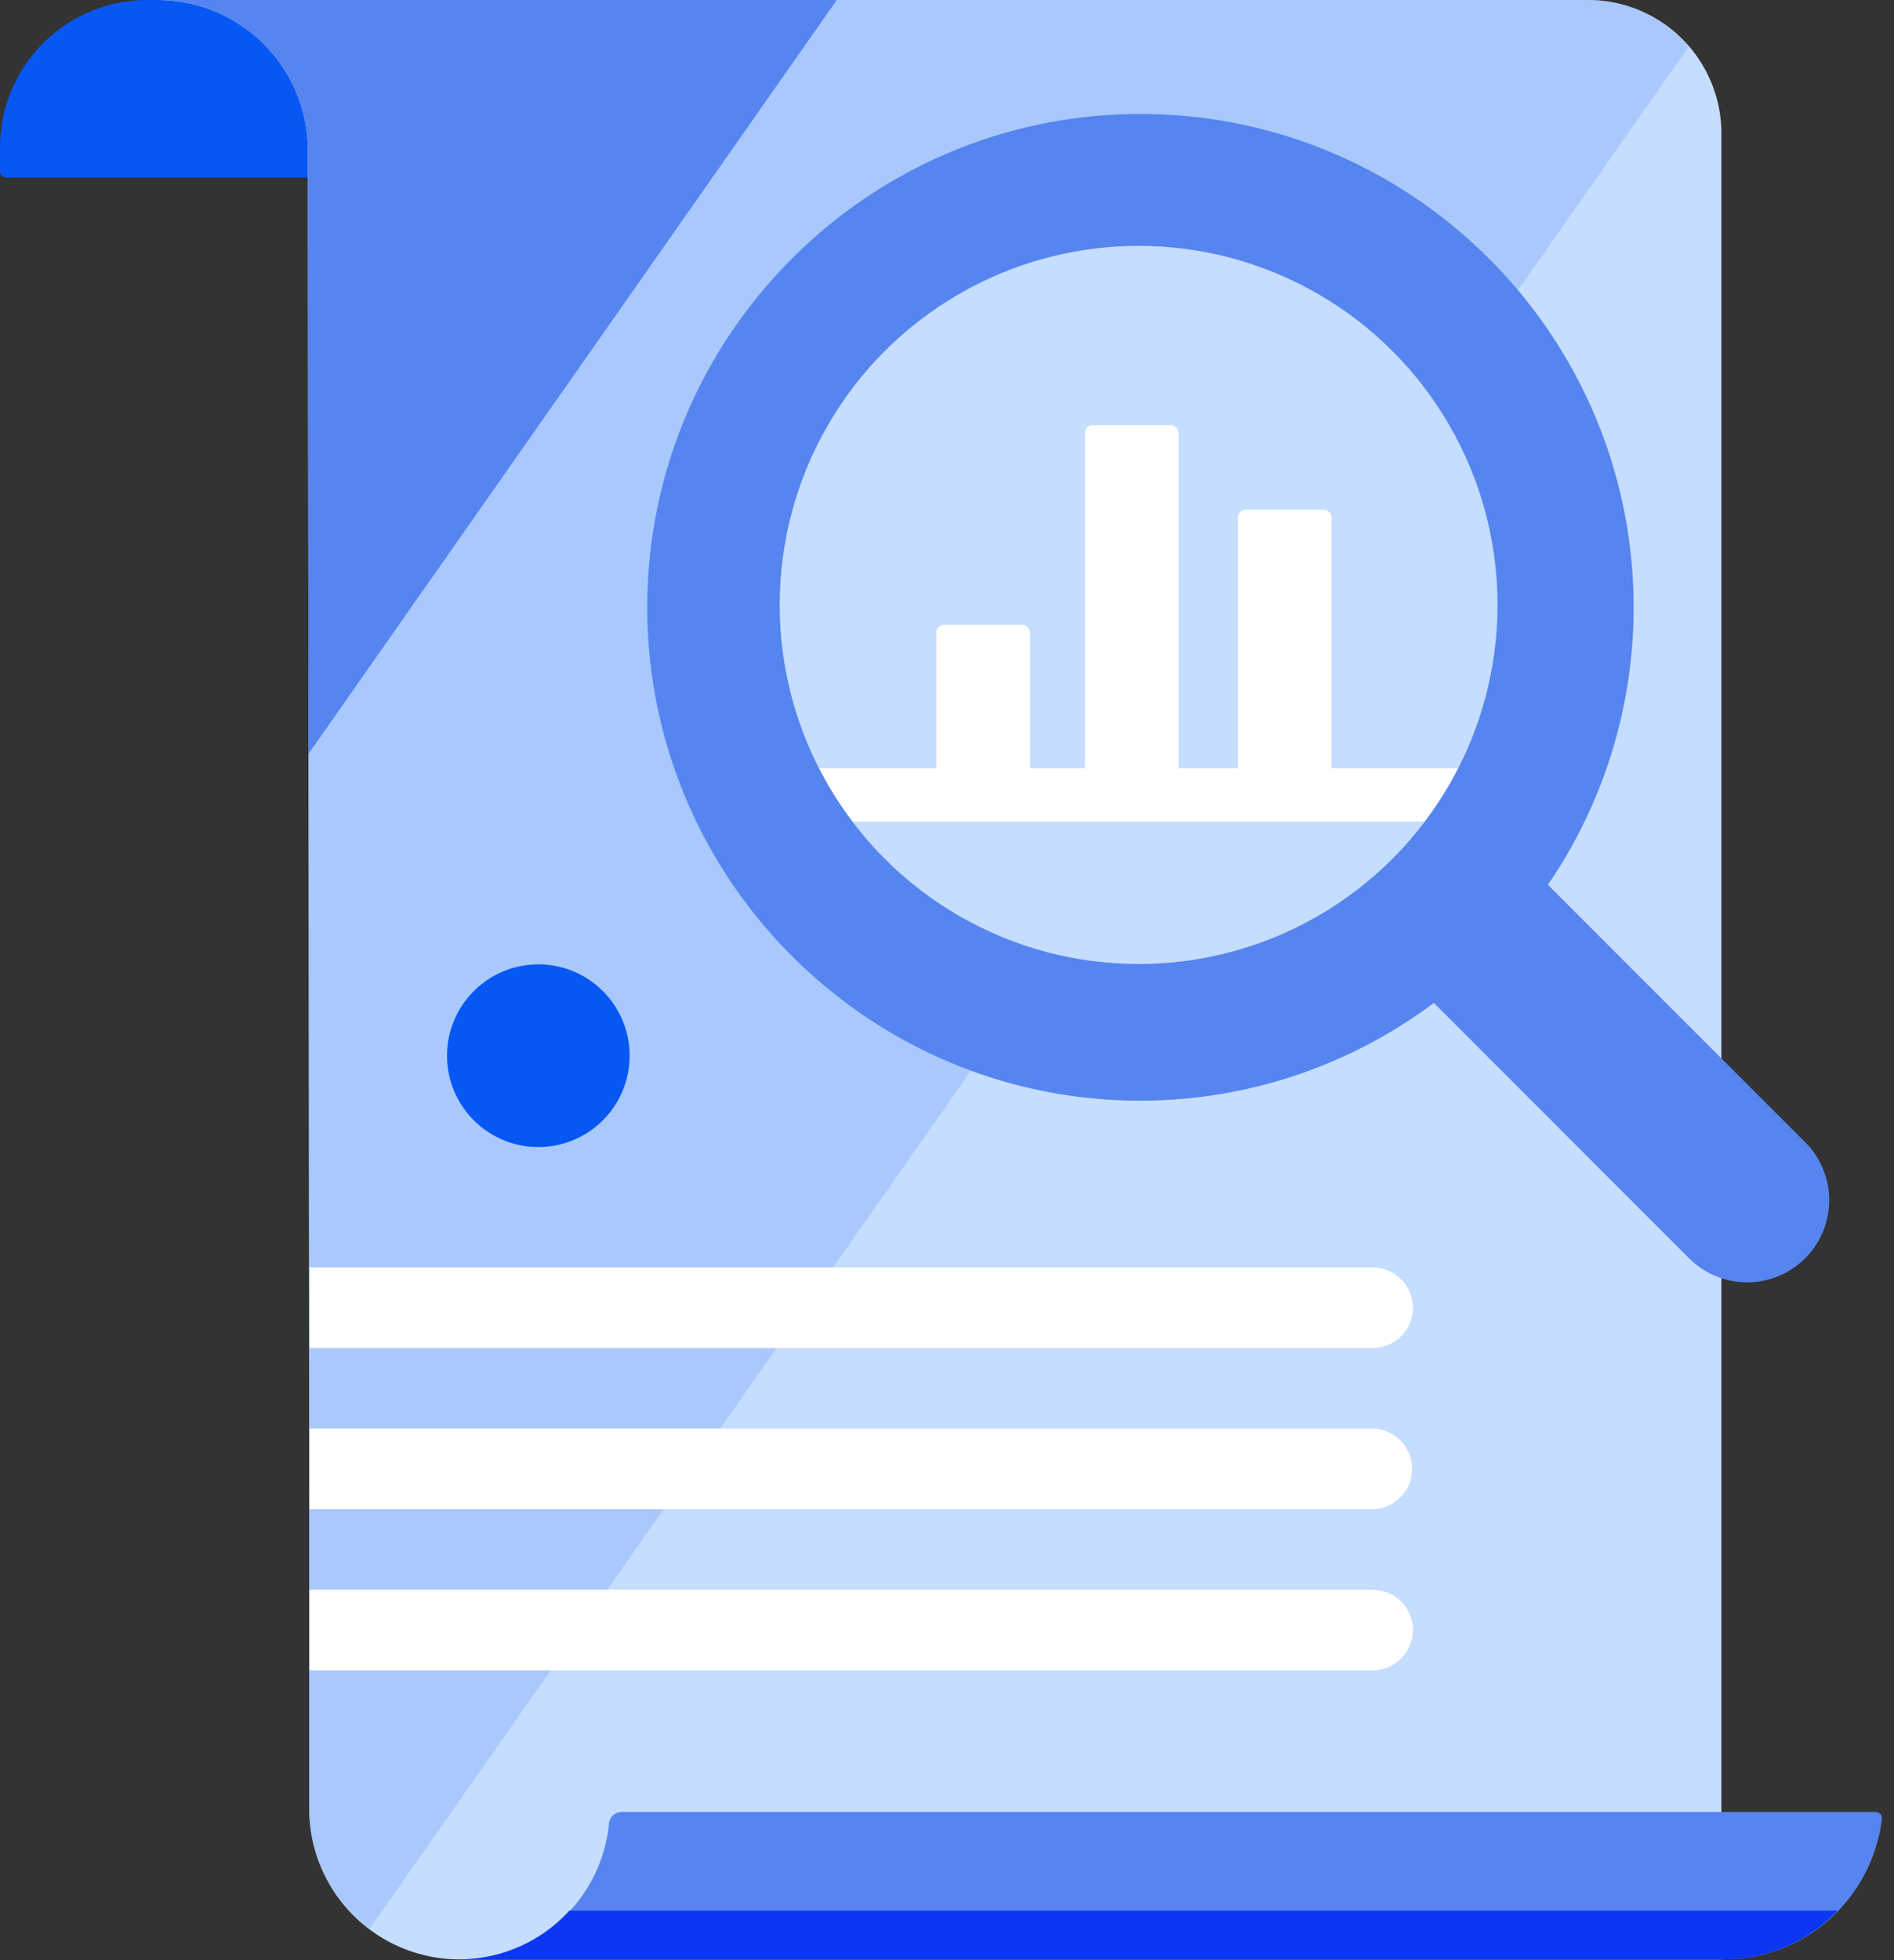
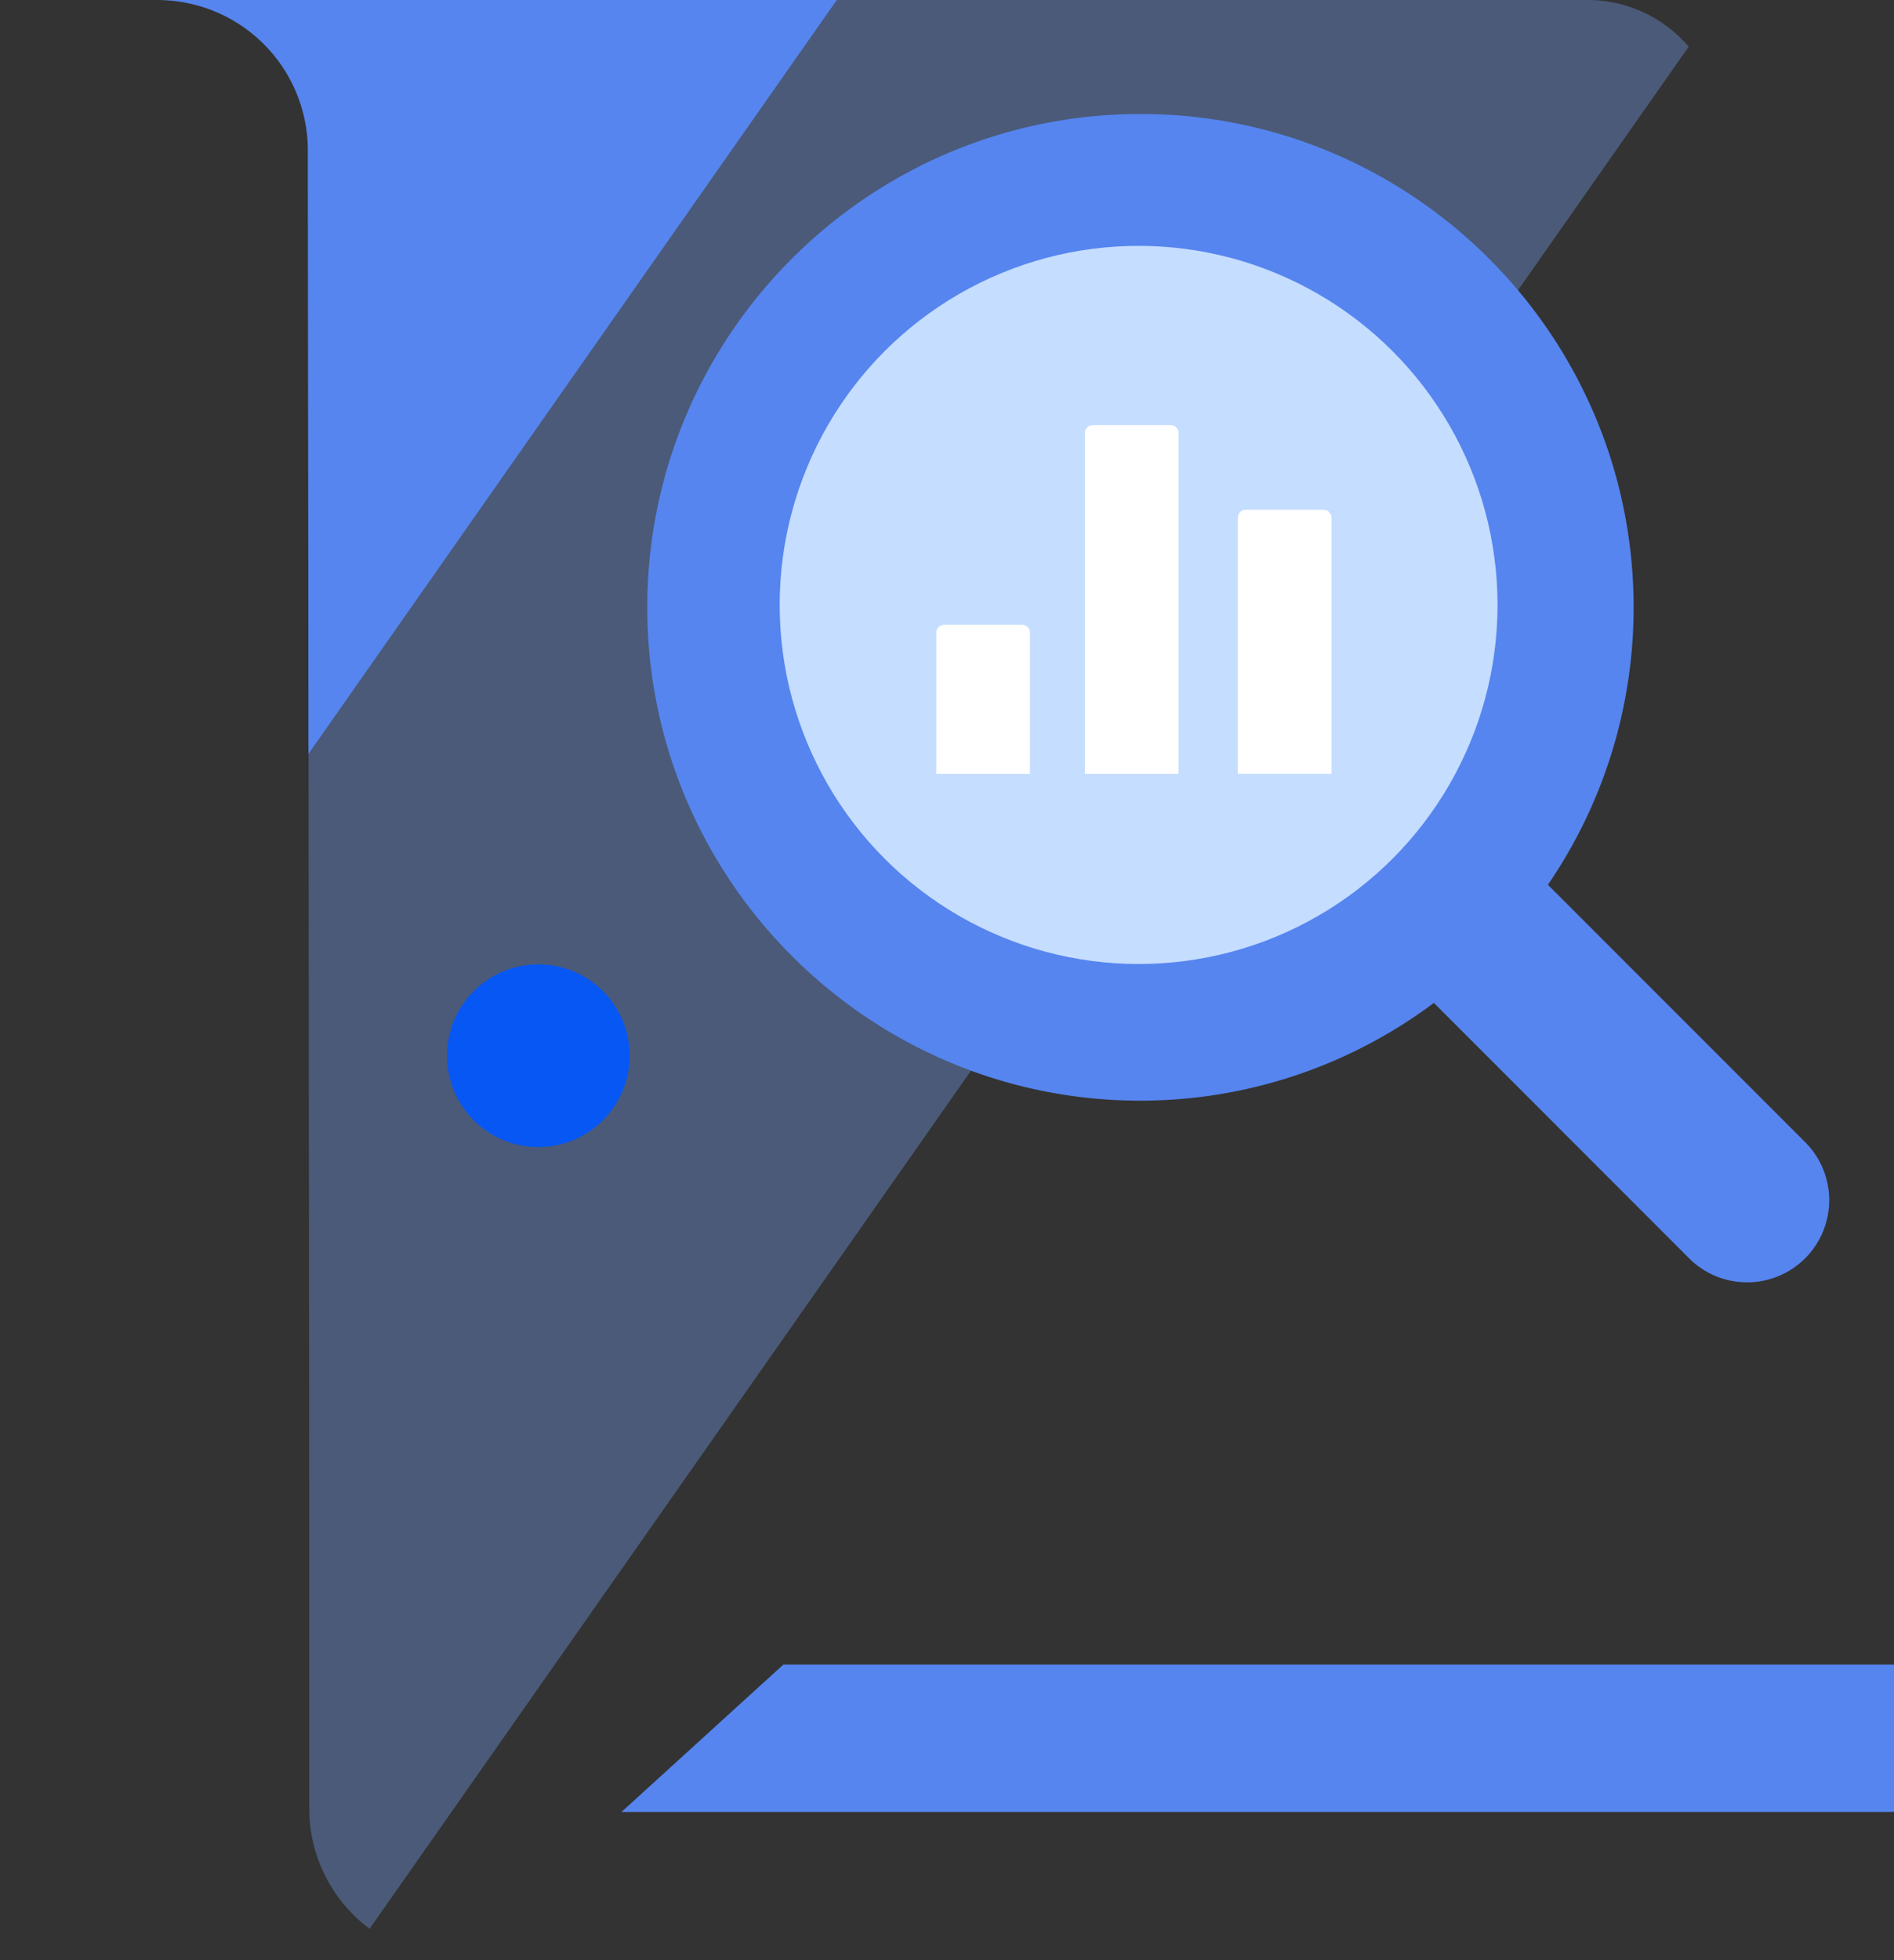
<svg xmlns="http://www.w3.org/2000/svg" width="116" height="120">
  <rect width="100%" height="100%" fill="#333333" stroke="none" />
  <g fill-rule="nonzero" fill="none">
-     <path d="M9.028 0A9.028 9.028 0 000 9.028v1.466a.376.376 0 00.376.376h19.66v6.396h.814V0H9.028z" fill="#0757F5" />
-     <path d="M9.702 0a9.214 9.214 0 019.155 9.214l.082 82.524v19.002a9.214 9.214 0 009.214 9.214h77.276V8.168A8.167 8.167 0 0097.263 0H9.702z" fill="#C5DDFF" />
    <path d="M97.263 0H9.61a9.215 9.215 0 019.248 9.214l.082 82.524v19.002a9.171 9.171 0 003.697 7.339L103.425 2.86A8.112 8.112 0 0097.263 0z" opacity=".35" fill="#76A3F9" />
-     <path d="M9.609 0a9.215 9.215 0 019.248 9.214l.037 36.936L51.25 0H9.609zM38.064 110.928a.781.781 0 00-.768.727 9.197 9.197 0 01-9.145 8.295h77.452c4.997 0 9.075-3.764 9.656-8.605a.38.38 0 00-.375-.417h-76.82z" fill="#5685EF" />
-     <path d="M34.874 116.965a9.119 9.119 0 01-6.723 2.985h77.452a9.618 9.618 0 006.947-2.985H34.874z" fill="#0B37F4" />
+     <path d="M9.609 0a9.215 9.215 0 019.248 9.214l.037 36.936L51.25 0H9.609zM38.064 110.928h77.452c4.997 0 9.075-3.764 9.656-8.605a.38.38 0 00-.375-.417h-76.82z" fill="#5685EF" />
    <path d="M110.51 69.873L94.803 54.166a30.024 30.024 0 005.25-16.984c0-16.655-13.55-30.205-30.204-30.205-16.656 0-30.206 13.55-30.206 30.202 0 16.65 13.55 30.204 30.203 30.204a30 30 0 0017.974-5.986l15.58 15.586a5.028 5.028 0 107.11-7.11z" fill="#5685EF" />
    <circle fill="#C5DDFF" cx="69.735" cy="37.034" r="21.983" />
-     <path d="M87.24 50.292a21.896 21.896 0 002.056-3.263H50.174a21.869 21.869 0 002.057 3.263H87.24z" fill="#FFF" />
    <path d="M66.934 26.024h4.76c.27 0 .488.219.488.488V47.37h-5.737V26.512a.489.489 0 01.49-.488zM76.3 31.207h4.76c.27 0 .489.22.489.49v15.672H75.81V31.697a.489.489 0 01.49-.49zM57.834 38.25h4.759c.27 0 .488.219.488.489v8.632h-5.736v-8.635c0-.27.219-.488.489-.488v.002z" fill="#FFF" />
    <circle fill="#0757F5" cx="32.971" cy="64.63" r="5.592" />
-     <path d="M18.958 82.526H84.07a2.464 2.464 0 000-4.929H18.958v4.929zM84.07 87.459H18.959v4.933H84.07a2.467 2.467 0 000-4.933zM84.07 97.326H18.959v4.929H84.07a2.464 2.464 0 100-4.929z" fill="#FFF" />
  </g>
</svg>